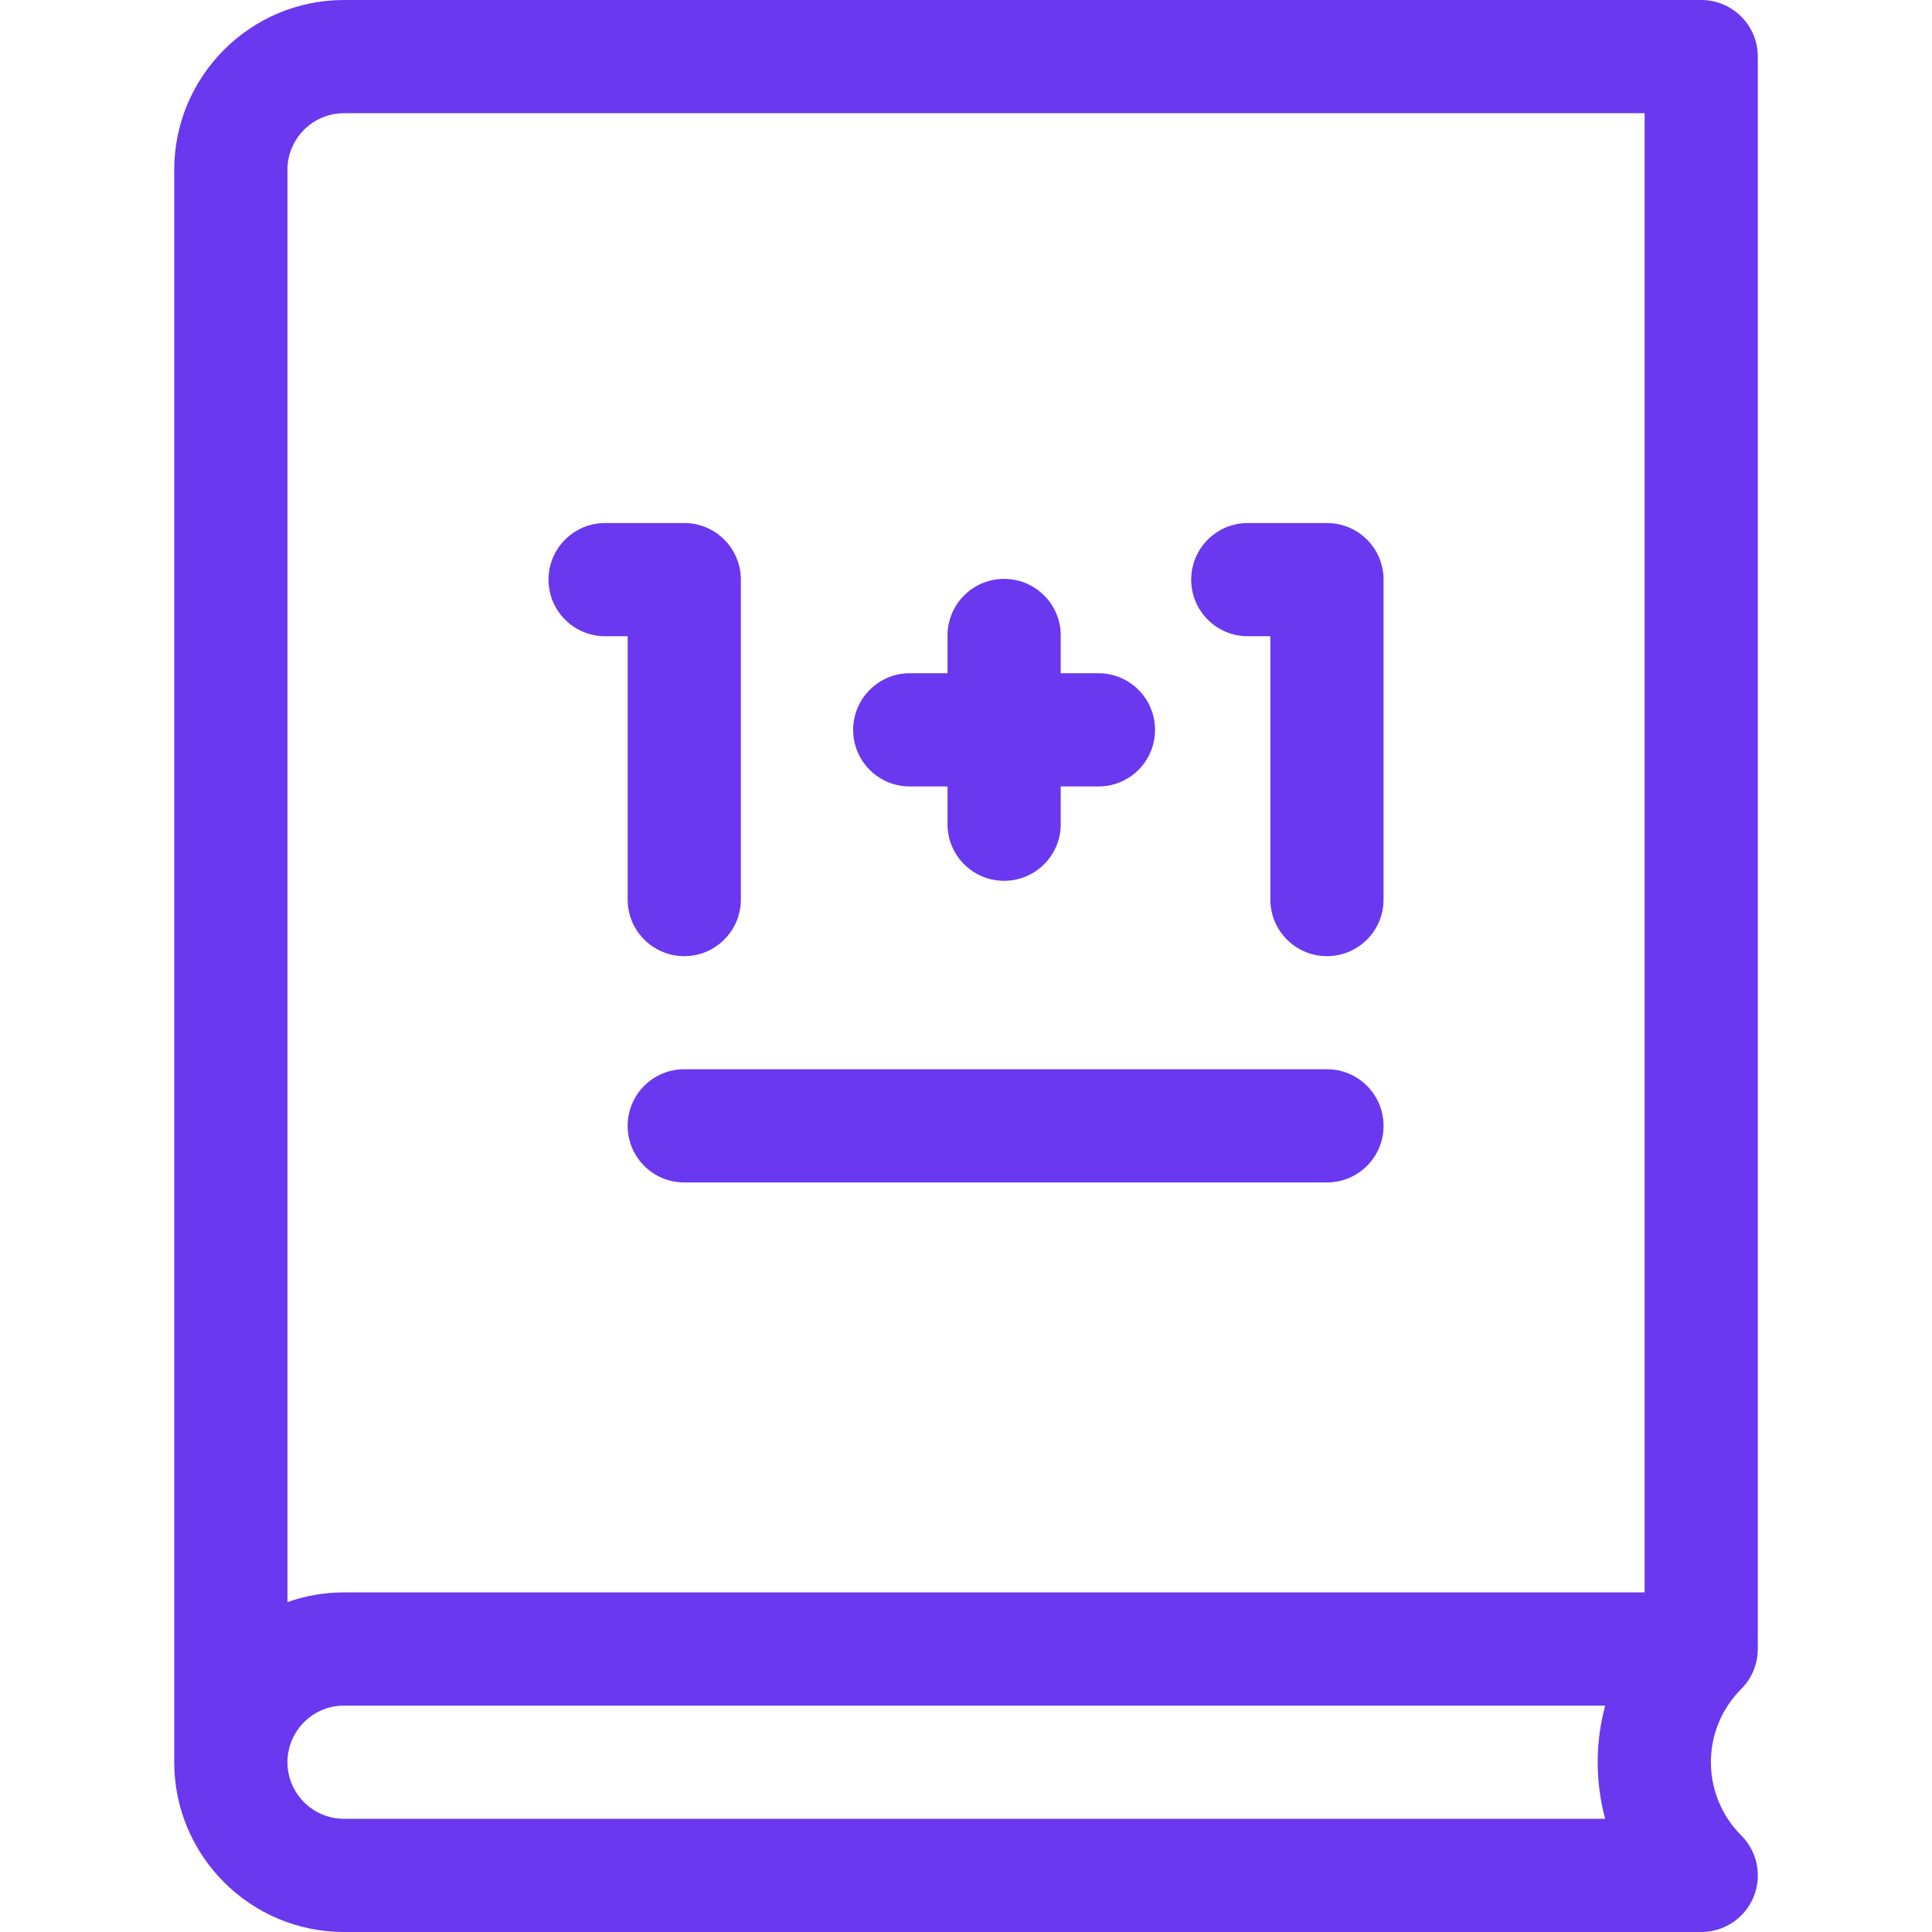
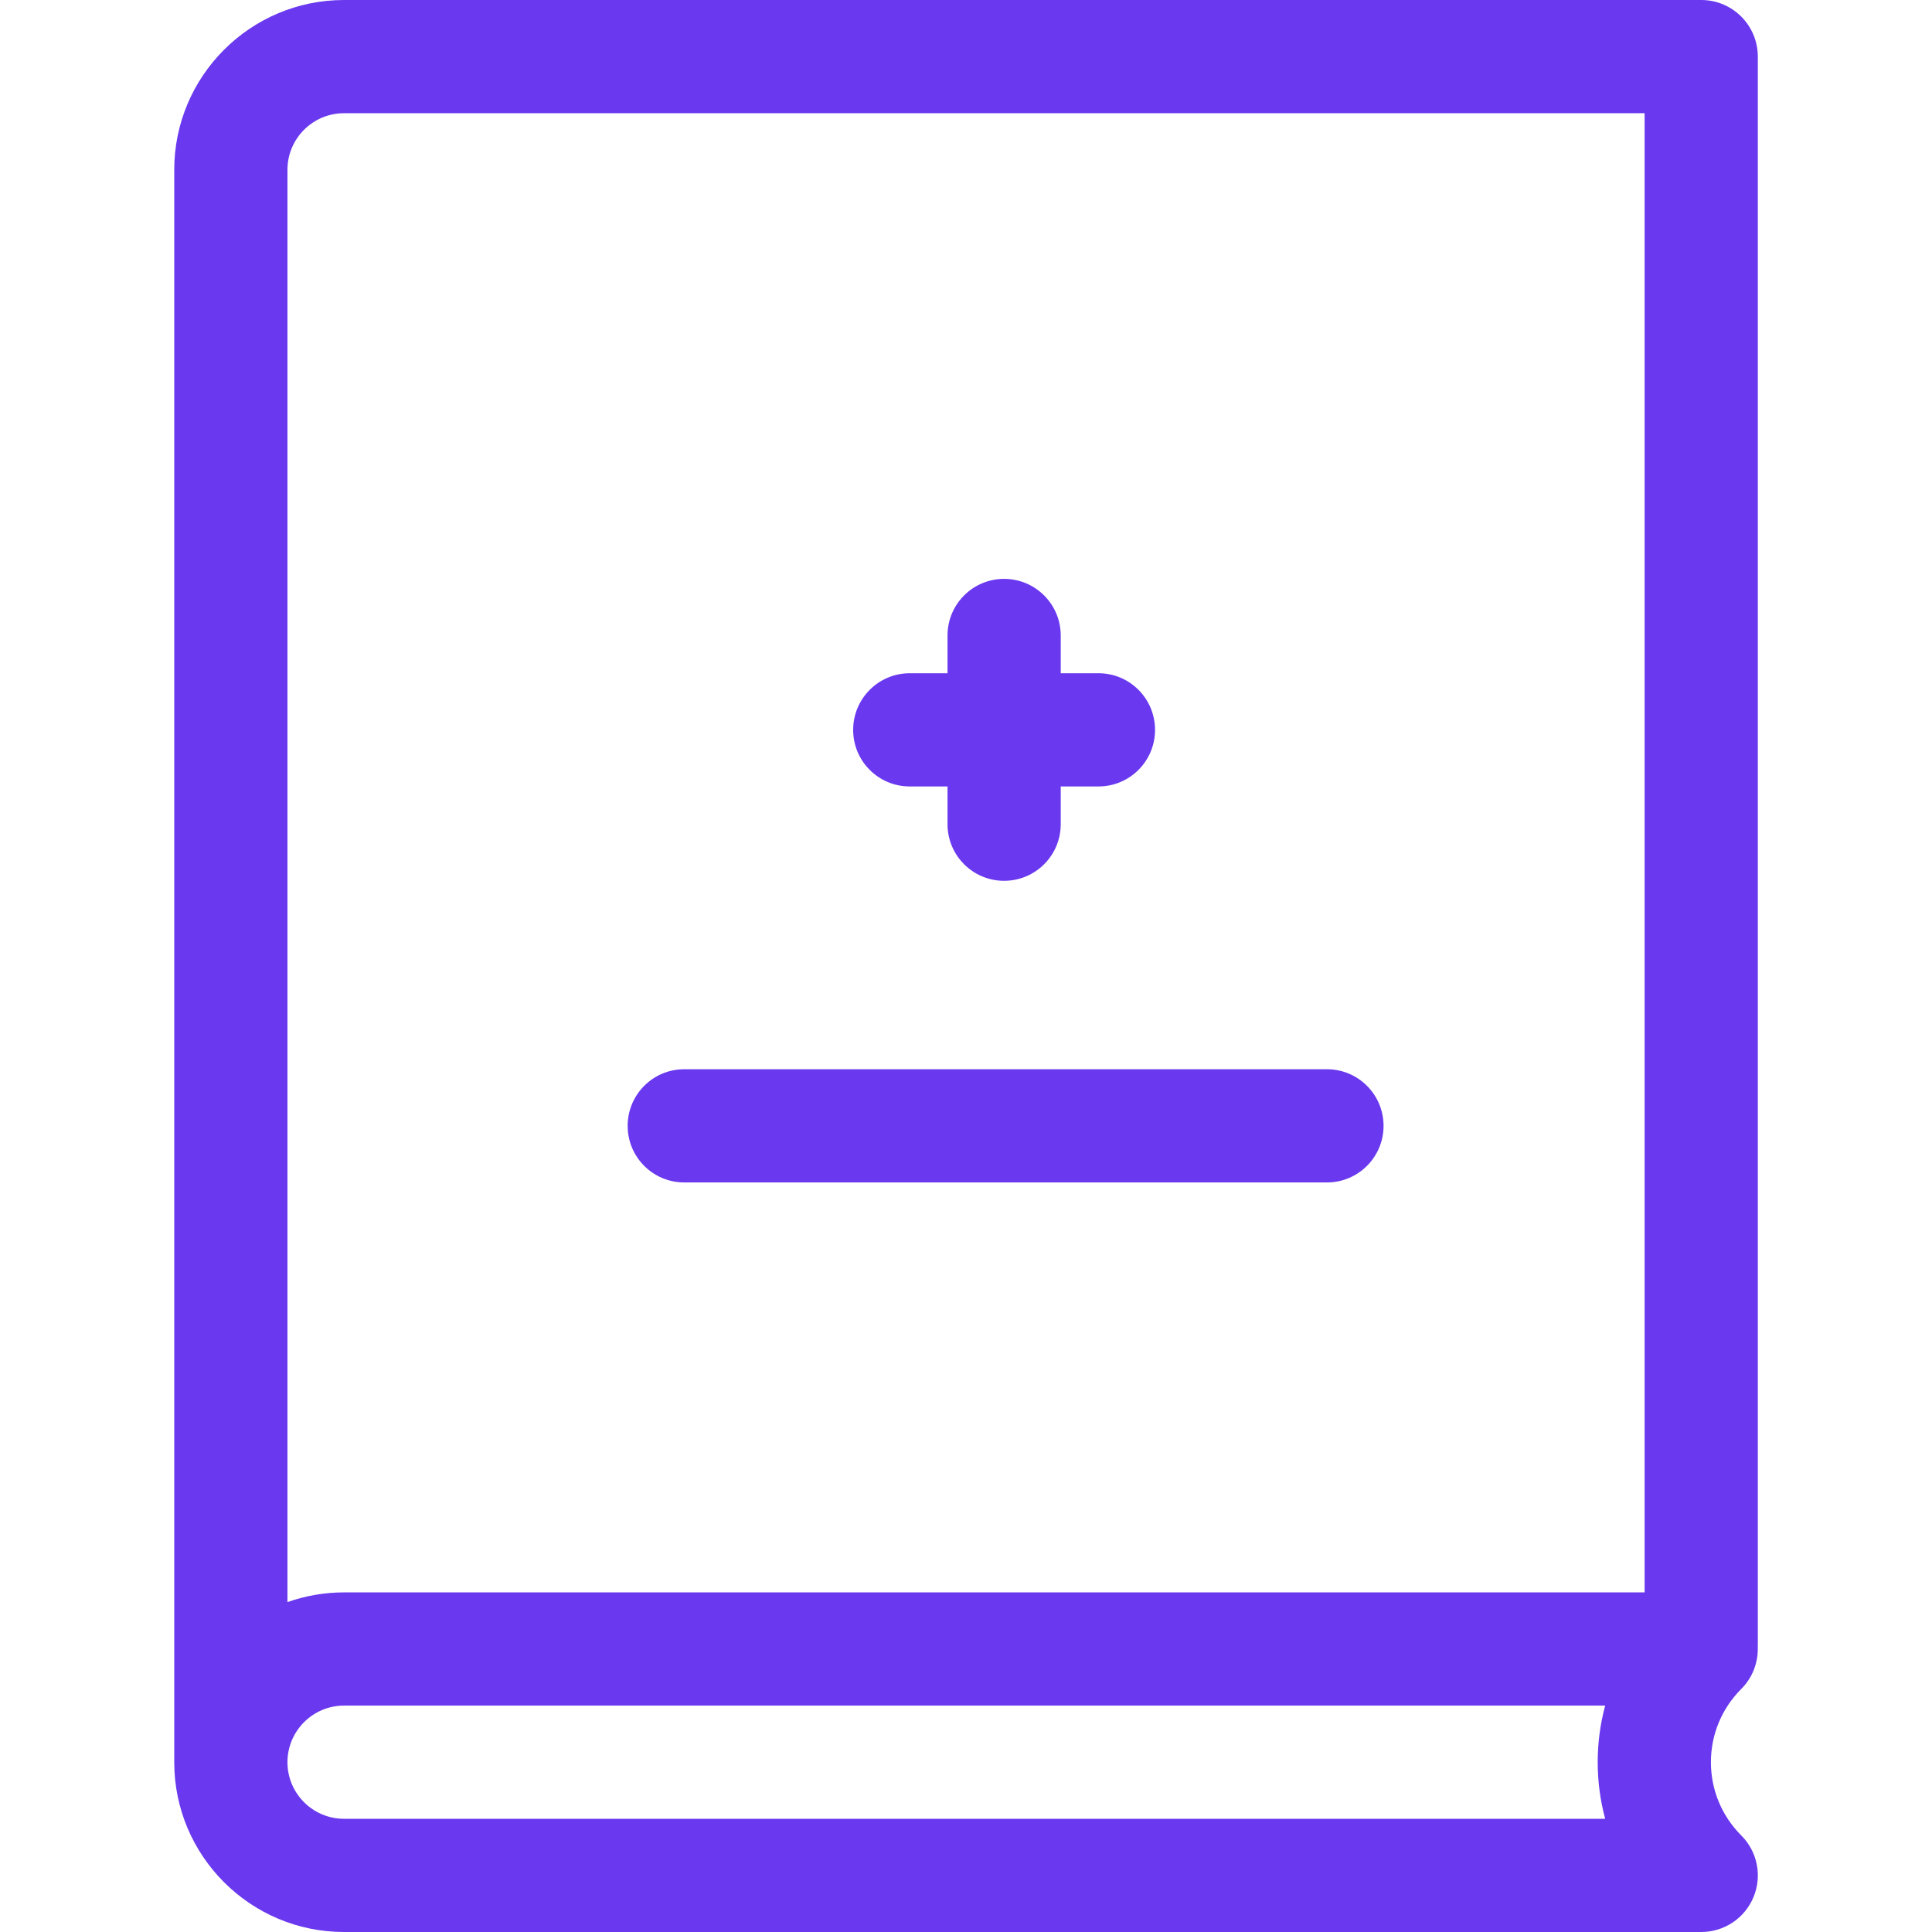
<svg xmlns="http://www.w3.org/2000/svg" width="32" height="32" viewBox="0 0 32 32" fill="none">
  <g id="maths (2) 1">
    <g id="Group">
      <path id="Vector" d="M29.115 0.938C29.115 0.42 28.695 0 28.178 0H5.698C4.147 0 2.886 1.262 2.886 2.812V29.188C2.886 30.738 4.147 32 5.698 32H28.178C28.557 32 28.899 31.772 29.044 31.421C29.189 31.071 29.109 30.668 28.84 30.4C28.517 30.076 28.338 29.645 28.338 29.187C28.338 28.73 28.517 28.299 28.84 27.975C29.029 27.787 29.124 27.531 29.114 27.274C29.114 27.266 29.115 27.258 29.115 27.25V0.938ZM5.698 1.875H27.24V26.375H5.698C5.37 26.375 5.054 26.432 4.761 26.536V2.812C4.761 2.296 5.181 1.875 5.698 1.875ZM26.587 30.125H5.698C5.181 30.125 4.761 29.704 4.761 29.188C4.761 28.671 5.181 28.25 5.698 28.25H26.587C26.505 28.552 26.463 28.866 26.463 29.188C26.463 29.509 26.505 29.823 26.587 30.125Z" fill="#6938EF" />
-       <path id="Vector_2" d="M10.023 10.538H10.396V14.899C10.396 15.417 10.816 15.837 11.333 15.837C11.851 15.837 12.271 15.417 12.271 14.899V9.601C12.271 9.083 11.851 8.663 11.333 8.663H10.023C9.505 8.663 9.085 9.083 9.085 9.601C9.085 10.119 9.505 10.538 10.023 10.538Z" fill="#6938EF" />
-       <path id="Vector_3" d="M20.668 10.538H21.041V14.899C21.041 15.417 21.461 15.837 21.979 15.837C22.497 15.837 22.916 15.417 22.916 14.899V9.601C22.916 9.083 22.497 8.663 21.979 8.663H20.668C20.15 8.663 19.73 9.083 19.73 9.601C19.73 10.119 20.15 10.538 20.668 10.538Z" fill="#6938EF" />
      <path id="Vector_4" d="M15.068 13.026H15.694V13.652C15.694 14.169 16.113 14.589 16.631 14.589C17.149 14.589 17.569 14.169 17.569 13.652V13.026H18.194C18.712 13.026 19.131 12.607 19.131 12.089C19.131 11.571 18.712 11.151 18.194 11.151H17.569V10.526C17.569 10.008 17.149 9.588 16.631 9.588C16.113 9.588 15.694 10.008 15.694 10.526V11.151H15.068C14.551 11.151 14.131 11.571 14.131 12.089C14.131 12.607 14.55 13.026 15.068 13.026Z" fill="#6938EF" />
      <path id="Vector_5" d="M21.979 17.71H11.333C10.815 17.71 10.396 18.13 10.396 18.648C10.396 19.165 10.815 19.585 11.333 19.585H21.979C22.496 19.585 22.916 19.165 22.916 18.648C22.916 18.13 22.496 17.71 21.979 17.71Z" fill="#6938EF" />
    </g>
  </g>
</svg>